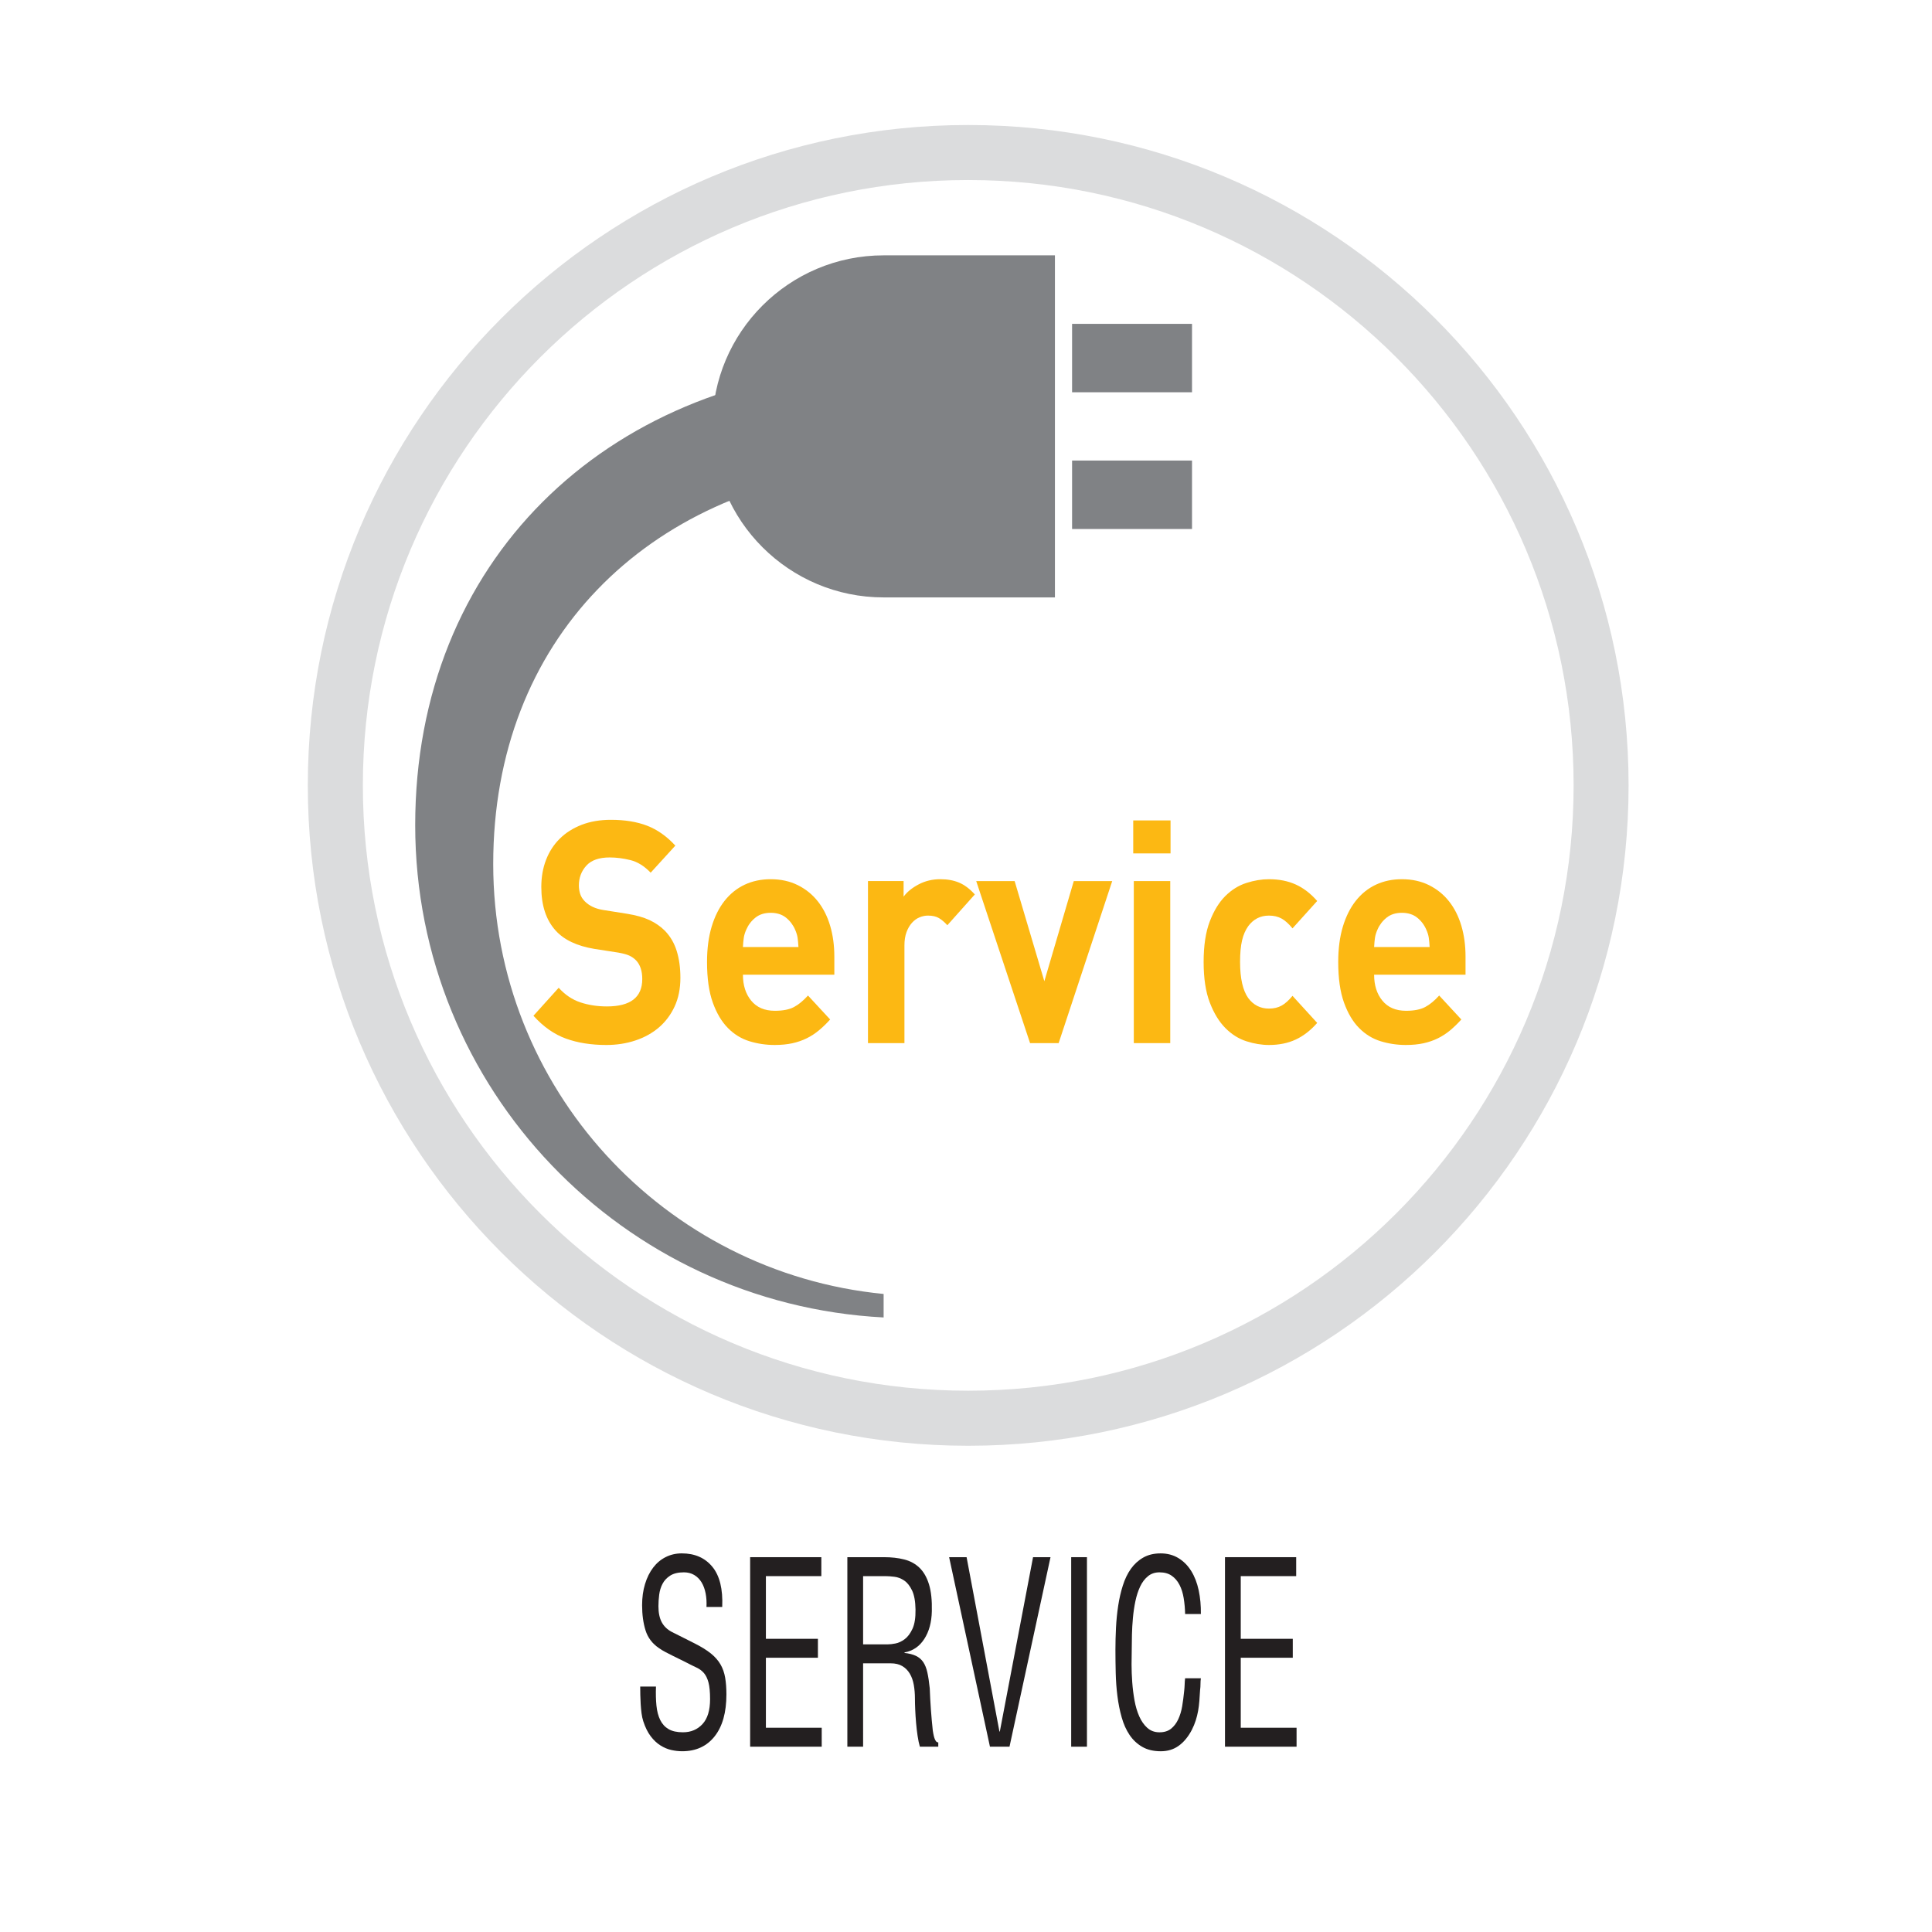
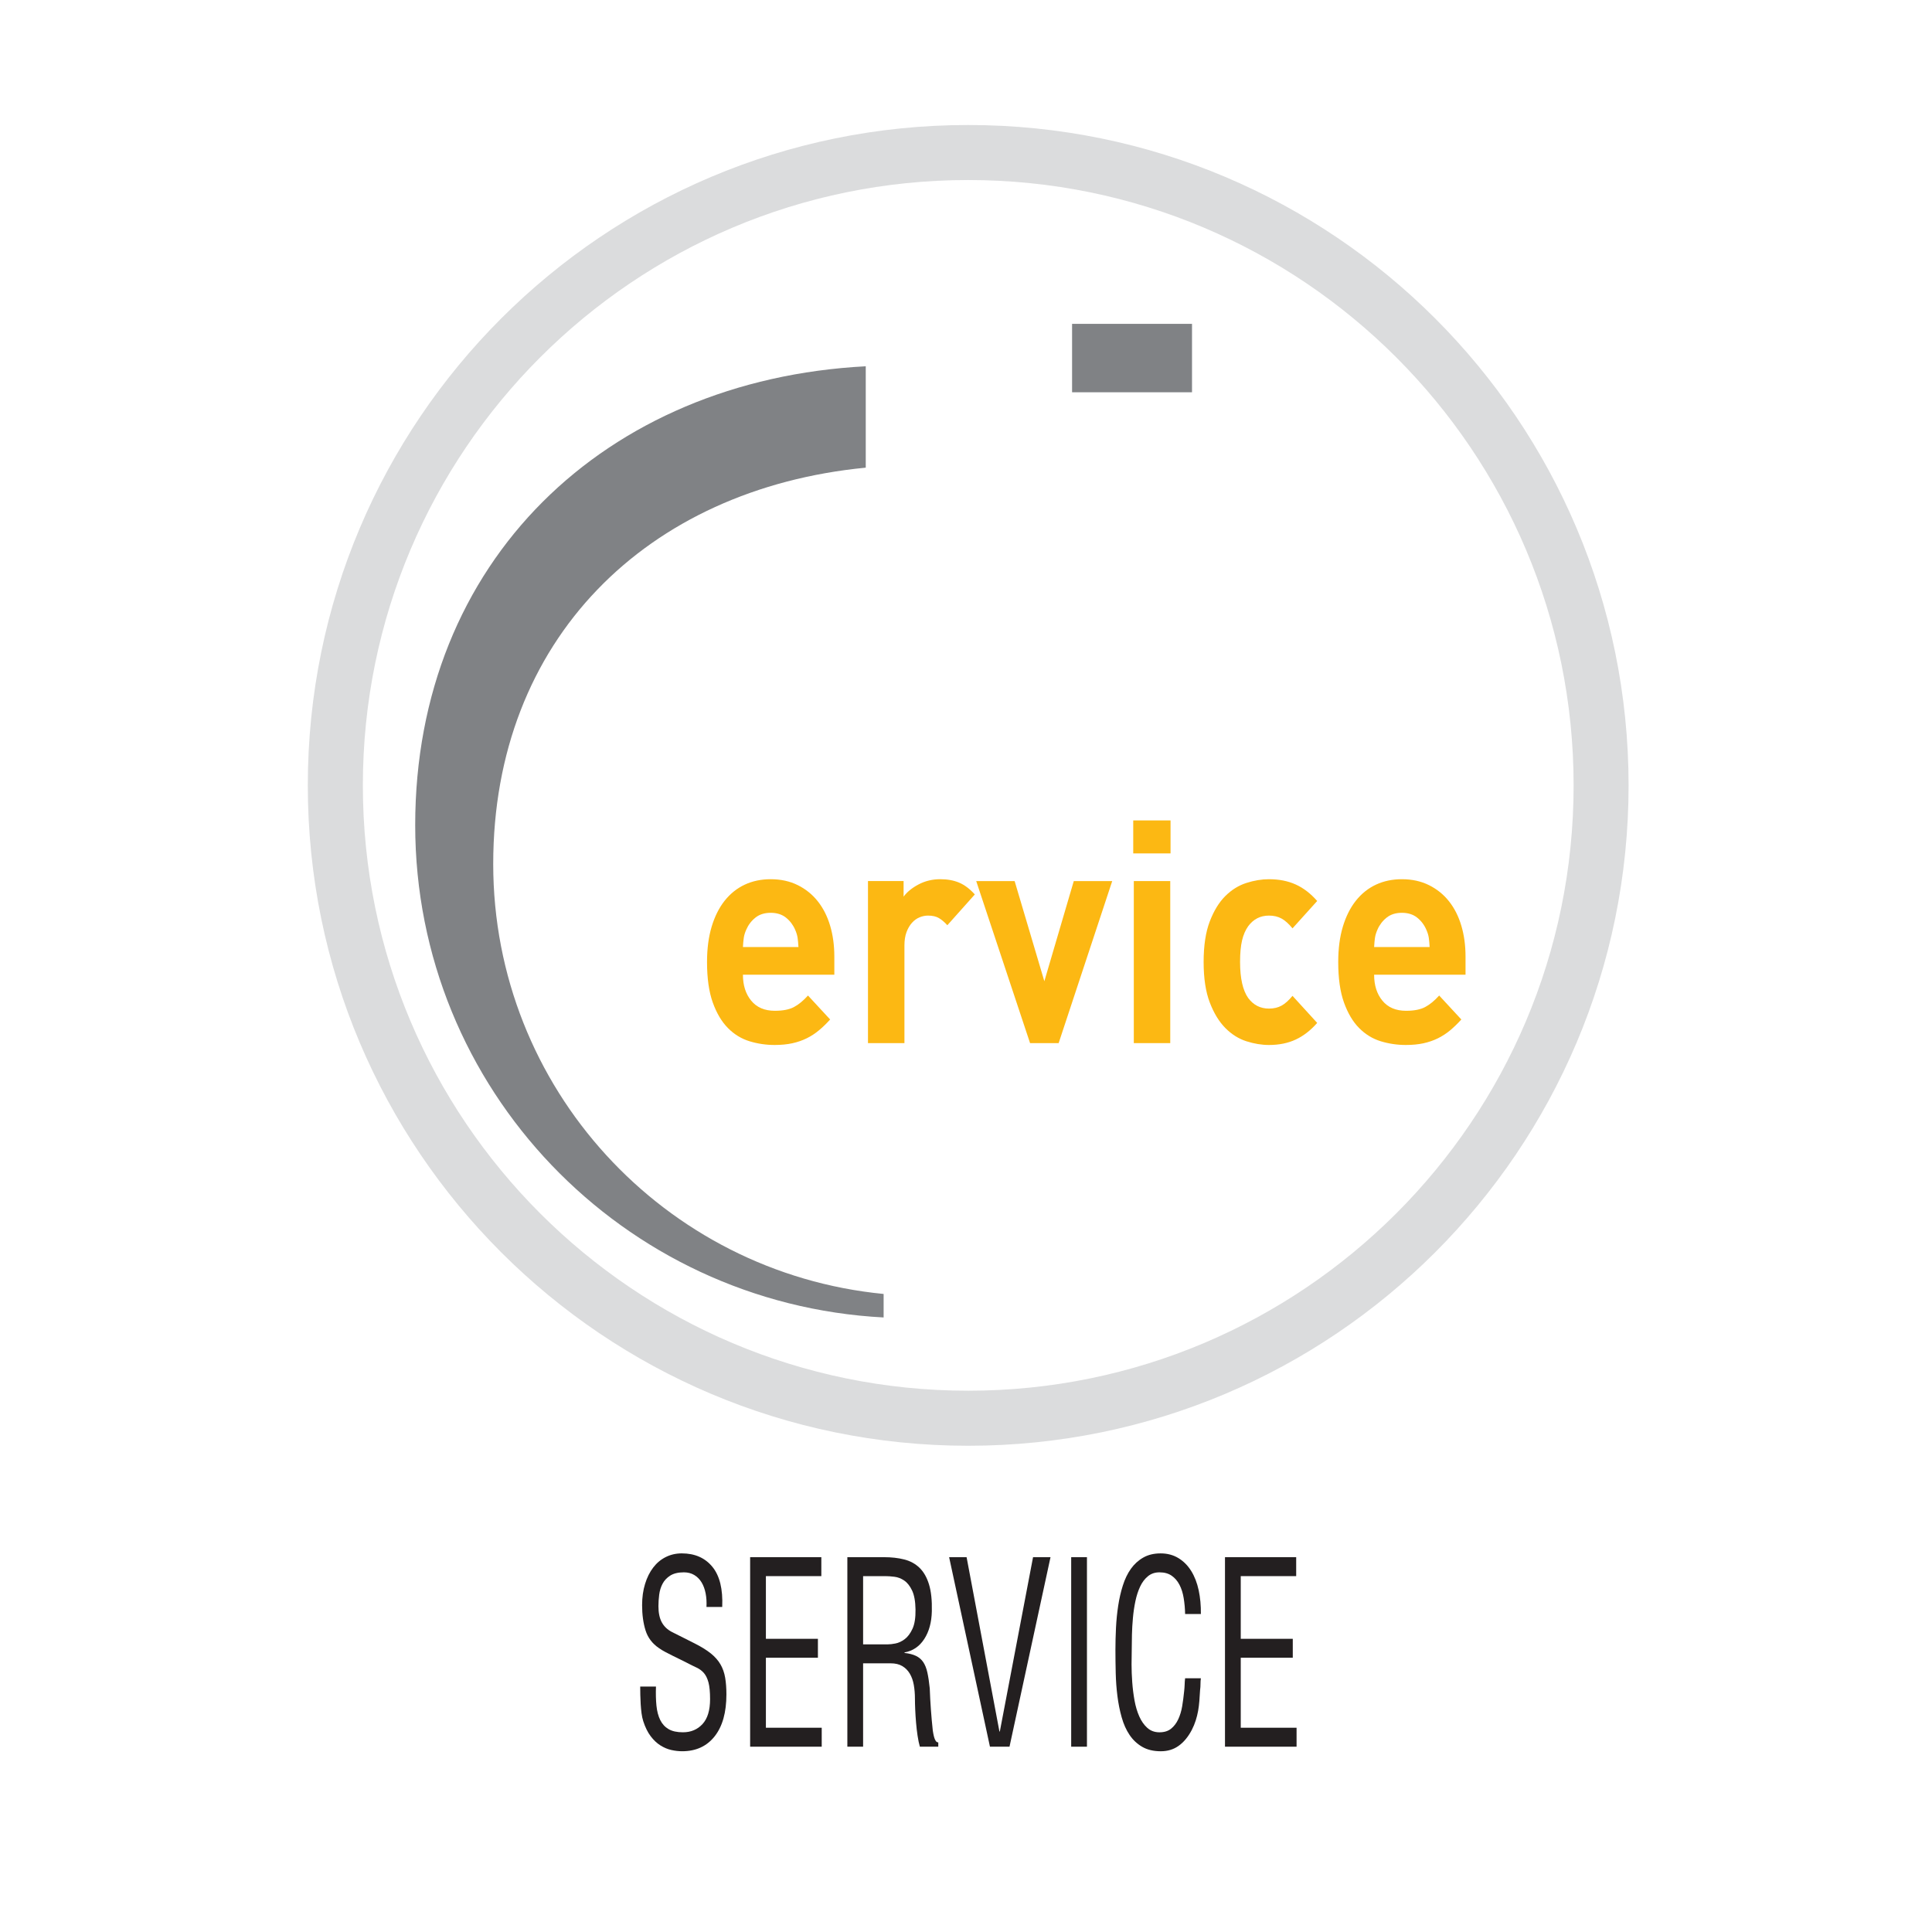
<svg xmlns="http://www.w3.org/2000/svg" version="1.1" id="Layer_1" x="0px" y="0px" width="500px" height="500px" viewBox="0 0 500 500" enable-background="new 0 0 500 500" xml:space="preserve">
  <g>
    <g>
      <rect x="50.567" y="32.351" fill="none" width="399.998" height="436.354" />
    </g>
    <path fill="#DBDCDD" d="M250.565,32.351c-94.383,0-170.906,76.518-170.906,170.911c0,94.393,76.523,170.901,170.906,170.901   c94.388,0,170.911-76.508,170.911-170.901C421.476,108.869,344.952,32.351,250.565,32.351z M250.565,359.916   c-86.493,0-156.657-70.135-156.657-156.655c0-86.525,70.164-156.669,156.657-156.669c86.516,0,156.685,70.144,156.685,156.669   C407.249,289.781,337.08,359.916,250.565,359.916z" />
    <g>
      <g>
        <path fill="#231F20" d="M182.836,415.879c0.065-1.268-0.01-2.44-0.223-3.532c-0.213-1.088-0.563-2.035-1.055-2.847     c-0.491-0.802-1.123-1.434-1.892-1.895c-0.772-0.461-1.664-0.687-2.679-0.687c-1.476,0-2.653,0.286-3.538,0.848     c-0.884,0.571-1.548,1.277-1.989,2.129c-0.444,0.848-0.732,1.789-0.862,2.812c-0.13,1.022-0.196,2.015-0.196,2.977     c0,1.699,0.286,3.087,0.859,4.149c0.574,1.072,1.451,1.909,2.628,2.521c0.982,0.48,1.957,0.967,2.924,1.468     c0.967,0.501,1.942,0.992,2.924,1.474c1.736,0.872,3.145,1.744,4.227,2.615c1.08,0.872,1.914,1.824,2.505,2.847     c0.589,1.022,0.99,2.17,1.203,3.433c0.213,1.268,0.321,2.701,0.321,4.314c0,4.67-1.017,8.288-3.047,10.858     c-2.032,2.571-4.833,3.858-8.403,3.858c-0.917,0-1.859-0.109-2.824-0.325c-0.967-0.221-1.902-0.611-2.801-1.183     c-0.902-0.562-1.736-1.348-2.505-2.351c-0.771-1.002-1.418-2.31-1.942-3.923c-0.195-0.611-0.343-1.298-0.443-2.06     c-0.098-0.767-0.17-1.549-0.221-2.355c-0.047-0.807-0.083-1.604-0.098-2.391c-0.018-0.781-0.025-1.503-0.025-2.154h4.079     c-0.065,1.834-0.025,3.478,0.123,4.94c0.148,1.459,0.474,2.701,0.982,3.724c0.509,1.027,1.228,1.809,2.162,2.355     c0.935,0.546,2.17,0.816,3.711,0.816c2.062,0,3.75-0.706,5.061-2.125c1.308-1.413,1.964-3.567,1.964-6.444     c0-1.874-0.141-3.322-0.418-4.35c-0.278-1.021-0.671-1.828-1.178-2.415c-0.509-0.591-1.14-1.058-1.892-1.408     c-0.754-0.346-1.591-0.762-2.505-1.242c-0.494-0.261-1.058-0.546-1.696-0.847c-0.639-0.311-1.286-0.622-1.942-0.952     c-0.654-0.326-1.293-0.651-1.917-0.982c-0.622-0.321-1.178-0.661-1.669-1.013c-1.736-1.172-2.899-2.716-3.49-4.609     c-0.589-1.895-0.884-4.064-0.884-6.505c0-2.004,0.253-3.838,0.762-5.492c0.508-1.658,1.212-3.076,2.115-4.254     c0.899-1.178,1.979-2.08,3.242-2.711c1.26-0.632,2.646-0.952,4.151-0.952c3.373,0,6.011,1.157,7.91,3.468     c1.901,2.31,2.753,5.777,2.555,10.397H182.836z" />
        <path fill="#231F20" d="M194.135,452.044v-49.048h18.425v4.905h-14.347v16.221h13.462v4.901h-13.462v18.114h14.447v4.906H194.135     z" />
        <path fill="#231F20" d="M223.372,452.044h-4.077v-49.048h9.483c1.932,0,3.676,0.195,5.231,0.591     c1.556,0.391,2.874,1.112,3.957,2.155c1.08,1.047,1.899,2.475,2.455,4.284c0.559,1.809,0.805,4.134,0.739,6.965     c-0.067,2.877-0.722,5.276-1.967,7.191c-1.245,1.924-2.949,3.076-5.109,3.468v0.13c1.178,0.13,2.16,0.381,2.947,0.752     c0.787,0.37,1.418,0.906,1.892,1.604c0.476,0.701,0.837,1.604,1.082,2.716c0.246,1.112,0.449,2.476,0.614,4.089     c0.065,1.824,0.163,3.647,0.295,5.457c0.13,1.809,0.293,3.633,0.491,5.462c0.033,0.216,0.08,0.501,0.145,0.847     c0.068,0.351,0.148,0.691,0.248,1.013c0.098,0.33,0.229,0.611,0.391,0.852c0.166,0.24,0.378,0.361,0.639,0.361v1.112h-4.766     c-0.23-0.782-0.426-1.724-0.589-2.812c-0.166-1.088-0.296-2.21-0.394-3.372c-0.098-1.153-0.173-2.285-0.22-3.397     c-0.05-1.113-0.075-2.085-0.075-2.906c0-1.223-0.098-2.391-0.293-3.503c-0.198-1.112-0.541-2.08-1.032-2.911     c-0.491-0.827-1.14-1.483-1.941-1.96c-0.802-0.481-1.812-0.717-3.022-0.717h-7.125V452.044z M223.372,425.556h6.437     c0.494,0,1.14-0.07,1.942-0.226s1.596-0.526,2.383-1.112c0.787-0.587,1.458-1.483,2.014-2.682     c0.557-1.202,0.819-2.866,0.787-5.001c-0.033-2.094-0.329-3.728-0.885-4.91c-0.556-1.173-1.238-2.035-2.04-2.581     s-1.646-0.872-2.53-0.978c-0.884-0.109-1.671-0.165-2.358-0.165h-5.75V425.556z" />
        <path fill="#231F20" d="M267.352,402.996h4.52l-10.613,49.048h-5.061l-10.566-49.048h4.52l8.501,45.124h0.1L267.352,402.996z" />
        <path fill="#231F20" d="M277.223,452.044v-49.048h4.079v49.048H277.223z" />
        <path fill="#231F20" d="M306.708,417.708c-0.03-1.433-0.155-2.812-0.371-4.119c-0.21-1.308-0.571-2.45-1.082-3.433     c-0.507-0.977-1.173-1.769-2.015-2.355c-0.832-0.586-1.889-0.882-3.167-0.882c-1.178,0-2.175,0.336-2.997,1.018     c-0.821,0.672-1.493,1.563-2.014,2.676c-0.521,1.112-0.933,2.375-1.228,3.799c-0.296,1.413-0.507,2.866-0.637,4.345     c-0.136,1.482-0.221,2.921-0.251,4.314c-0.029,1.397-0.05,2.641-0.05,3.728c-0.03,1.138-0.05,2.445-0.05,3.929     s0.06,3.017,0.175,4.61c0.115,1.589,0.311,3.157,0.587,4.705c0.28,1.549,0.691,2.932,1.232,4.154s1.232,2.215,2.085,2.977     c0.852,0.762,1.903,1.143,3.146,1.143c1.213,0,2.205-0.301,2.977-0.912c0.767-0.611,1.388-1.418,1.864-2.425     c0.471-1.003,0.821-2.135,1.032-3.398c0.21-1.262,0.381-2.575,0.516-3.923c0.065-0.566,0.105-1.123,0.126-1.669     c0.01-0.541,0.05-1.103,0.12-1.664h4.079c-0.07,0.477-0.101,0.978-0.101,1.504c0,0.521-0.03,1.022-0.101,1.503     c-0.06,1.003-0.13,1.949-0.189,2.847c-0.07,0.892-0.176,1.754-0.321,2.58c-0.15,0.827-0.355,1.659-0.616,2.48     c-0.266,0.832-0.606,1.664-1.032,2.486c-0.947,1.793-2.08,3.156-3.393,4.089c-1.308,0.941-2.847,1.407-4.62,1.407     c-1.895,0-3.503-0.386-4.811-1.146c-1.313-0.762-2.4-1.784-3.268-3.072c-0.871-1.288-1.548-2.801-2.039-4.545     c-0.496-1.744-0.862-3.588-1.107-5.522c-0.246-1.944-0.391-3.938-0.441-5.988c-0.05-2.049-0.075-4.054-0.075-6.018     c0-1.829,0.051-3.729,0.146-5.688c0.101-1.96,0.291-3.858,0.571-5.688c0.275-1.834,0.677-3.578,1.203-5.231     c0.521-1.659,1.218-3.098,2.084-4.32c0.872-1.217,1.935-2.189,3.197-2.906c1.263-0.722,2.756-1.082,4.495-1.082     c1.738,0,3.267,0.406,4.595,1.213c1.323,0.802,2.431,1.914,3.317,3.332c0.882,1.418,1.528,3.087,1.939,5.006     c0.406,1.914,0.596,3.969,0.566,6.144H306.708z" />
        <path fill="#231F20" d="M317.026,452.044v-49.048h18.426v4.905h-14.347v16.221h13.465v4.901h-13.465v18.114h14.446v4.906H317.026     z" />
      </g>
    </g>
    <g>
-       <rect x="277.453" y="119.191" fill="#808285" width="31.039" height="17.714" />
      <rect x="277.453" y="83.813" fill="#808285" width="31.039" height="17.704" />
-       <path fill="#808285" d="M228.674,154.609L228.674,154.609h44.34V66.084h-44.34c-24.461,0-44.315,19.849-44.315,44.252    C184.359,134.786,204.213,154.609,228.674,154.609" />
      <g>
-         <path fill="#FCB813" d="M176.086,253.056c0,2.791-0.499,5.257-1.488,7.406c-0.992,2.145-2.348,3.954-4.064,5.433     c-1.719,1.473-3.751,2.601-6.096,3.377c-2.348,0.781-4.851,1.168-7.512,1.168c-3.918,0-7.401-0.547-10.45-1.649     c-3.047-1.097-5.853-3.071-8.419-5.913l6.532-7.245c1.644,1.823,3.52,3.087,5.625,3.783c2.104,0.696,4.39,1.047,6.857,1.047     c6.096,0,9.145-2.36,9.145-7.085c0-2.09-0.534-3.704-1.599-4.831c-0.531-0.536-1.125-0.952-1.776-1.248     c-0.654-0.291-1.586-0.546-2.793-0.762l-6.241-0.967c-4.5-0.751-7.84-2.335-10.015-4.75c-2.468-2.736-3.703-6.489-3.703-11.265     c0-2.576,0.411-4.926,1.235-7.045c0.822-2.12,2.007-3.944,3.555-5.472s3.435-2.721,5.66-3.583     c2.225-0.857,4.741-1.288,7.547-1.288c3.63,0,6.762,0.511,9.398,1.528c2.638,1.022,5.069,2.736,7.293,5.151l-6.386,7.005     c-1.644-1.719-3.397-2.806-5.259-3.262c-1.864-0.456-3.643-0.682-5.334-0.682c-2.759,0-4.778,0.712-6.061,2.13     c-1.283,1.423-1.921,3.127-1.921,5.111c0,0.751,0.107,1.478,0.325,2.175c0.218,0.696,0.617,1.343,1.198,1.934     c1.16,1.177,2.756,1.929,4.788,2.25l6.096,0.967c2.37,0.375,4.329,0.927,5.88,1.648c1.546,0.727,2.876,1.653,3.991,2.776     c1.4,1.454,2.417,3.197,3.046,5.237C175.77,248.175,176.086,250.48,176.086,253.056z" />
        <path fill="#FCB813" d="M192.269,252.249c0,2.736,0.711,4.981,2.14,6.72c1.428,1.749,3.473,2.621,6.134,2.621     c2.079,0,3.723-0.326,4.933-0.968c1.21-0.646,2.42-1.638,3.63-2.981l5.733,6.199c-0.97,1.077-1.937,2.014-2.904,2.816     c-0.967,0.807-2.02,1.493-3.157,2.054c-1.138,0.562-2.383,0.992-3.738,1.288c-1.353,0.296-2.879,0.441-4.57,0.441     c-2.228,0-4.392-0.321-6.497-0.963c-2.104-0.646-3.966-1.783-5.587-3.422s-2.926-3.839-3.918-6.6     c-0.992-2.767-1.488-6.264-1.488-10.503c0-3.432,0.401-6.479,1.198-9.135c0.799-2.656,1.924-4.896,3.375-6.725     c1.451-1.819,3.182-3.202,5.189-4.144c2.007-0.937,4.244-1.408,6.712-1.408c2.613,0,4.946,0.511,7.003,1.529     c2.057,1.022,3.786,2.415,5.188,4.189c1.403,1.769,2.468,3.874,3.195,6.314c0.724,2.445,1.087,5.111,1.087,8.013v4.665H192.269z      M206.638,245.088c-0.05-0.912-0.123-1.704-0.218-2.375c-0.098-0.671-0.316-1.383-0.654-2.135     c-0.534-1.232-1.318-2.265-2.357-3.097c-1.042-0.832-2.36-1.248-3.956-1.248c-1.596,0-2.914,0.416-3.954,1.248     c-1.042,0.832-1.826,1.864-2.36,3.097c-0.338,0.752-0.556,1.463-0.651,2.135c-0.098,0.672-0.17,1.463-0.218,2.375H206.638z" />
        <path fill="#FCB813" d="M245.17,239.451c-0.724-0.802-1.451-1.418-2.177-1.85c-0.724-0.431-1.668-0.646-2.829-0.646     c-0.727,0-1.453,0.15-2.177,0.446c-0.727,0.296-1.378,0.762-1.959,1.408c-0.581,0.642-1.052,1.448-1.416,2.415     c-0.363,0.962-0.544,2.12-0.544,3.458v25.275h-9.436v-41.938h9.218v4.029c0.917-1.238,2.225-2.295,3.918-3.182     c1.694-0.887,3.556-1.328,5.587-1.328c1.839,0,3.46,0.296,4.863,0.887c1.403,0.591,2.756,1.608,4.064,3.057L245.17,239.451z" />
        <path fill="#FCB813" d="M287.842,228.021l-13.866,41.938h-7.396l-13.937-41.938h9.942l7.691,25.922l7.617-25.922H287.842z" />
        <path fill="#FCB813" d="M302.935,220.86h-9.656v-8.534h9.656V220.86z M302.86,269.958h-9.431v-41.938h9.431V269.958z" />
        <path fill="#FCB813" d="M340.888,264.727c-1.693,1.93-3.542,3.367-5.552,4.305c-2.01,0.941-4.314,1.408-6.931,1.408     c-1.884,0-3.838-0.321-5.843-0.963c-2.004-0.646-3.818-1.783-5.441-3.422c-1.624-1.639-2.967-3.839-4.029-6.6     c-1.063-2.767-1.594-6.264-1.594-10.503c0-4.239,0.531-7.742,1.594-10.503c1.063-2.766,2.405-4.951,4.029-6.564     c1.623-1.608,3.438-2.736,5.441-3.377c2.005-0.646,3.959-0.967,5.843-0.967c2.616,0,4.921,0.456,6.931,1.368     s3.858,2.335,5.552,4.264l-6.389,7.086c-0.962-1.178-1.909-2.024-2.826-2.536c-0.922-0.511-2.01-0.767-3.268-0.767     c-2.225,0-4.019,0.917-5.371,2.741c-0.722,1.018-1.258,2.25-1.594,3.698c-0.341,1.453-0.511,3.302-0.511,5.557     c0,4.24,0.701,7.351,2.104,9.335c1.353,1.824,3.146,2.736,5.371,2.736c1.258,0,2.346-0.256,3.268-0.767     c0.917-0.506,1.864-1.354,2.826-2.53L340.888,264.727z" />
        <path fill="#FCB813" d="M355.62,252.249c0,2.736,0.712,4.981,2.14,6.72c1.429,1.749,3.473,2.621,6.134,2.621     c2.08,0,3.724-0.326,4.931-0.968c1.213-0.646,2.426-1.638,3.633-2.981l5.733,6.199c-0.968,1.077-1.939,2.014-2.901,2.816     c-0.973,0.807-2.024,1.493-3.157,2.054c-1.143,0.562-2.386,0.992-3.738,1.288s-2.882,0.441-4.57,0.441     c-2.229,0-4.395-0.321-6.499-0.963c-2.104-0.646-3.964-1.783-5.587-3.422c-1.624-1.639-2.927-3.839-3.919-6.6     c-0.992-2.767-1.488-6.264-1.488-10.503c0-3.432,0.4-6.479,1.197-9.135c0.802-2.656,1.925-4.896,3.378-6.725     c1.448-1.819,3.177-3.202,5.187-4.144c2.009-0.937,4.244-1.408,6.709-1.408c2.616,0,4.951,0.511,7.006,1.529     c2.055,1.022,3.788,2.415,5.191,4.189c1.403,1.769,2.466,3.874,3.192,6.314c0.727,2.445,1.087,5.111,1.087,8.013v4.665H355.62z      M369.988,245.088c-0.05-0.912-0.12-1.704-0.216-2.375c-0.095-0.671-0.315-1.383-0.656-2.135     c-0.531-1.232-1.313-2.265-2.355-3.097c-1.042-0.832-2.36-1.248-3.959-1.248c-1.593,0-2.911,0.416-3.948,1.248     c-1.042,0.832-1.829,1.864-2.365,3.097c-0.336,0.752-0.551,1.463-0.651,2.135c-0.096,0.672-0.17,1.463-0.216,2.375H369.988z" />
      </g>
      <path fill="#808285" d="M228.681,334.876c-56.725-5.507-101.037-53.217-101.037-111.27c0-58.042,39.687-97.074,96.412-102.576    V94.792c-67.534,3.543-116.602,50.491-116.602,118.751c0,68.271,53.698,123.878,121.227,127.415V334.876z" />
    </g>
  </g>
</svg>